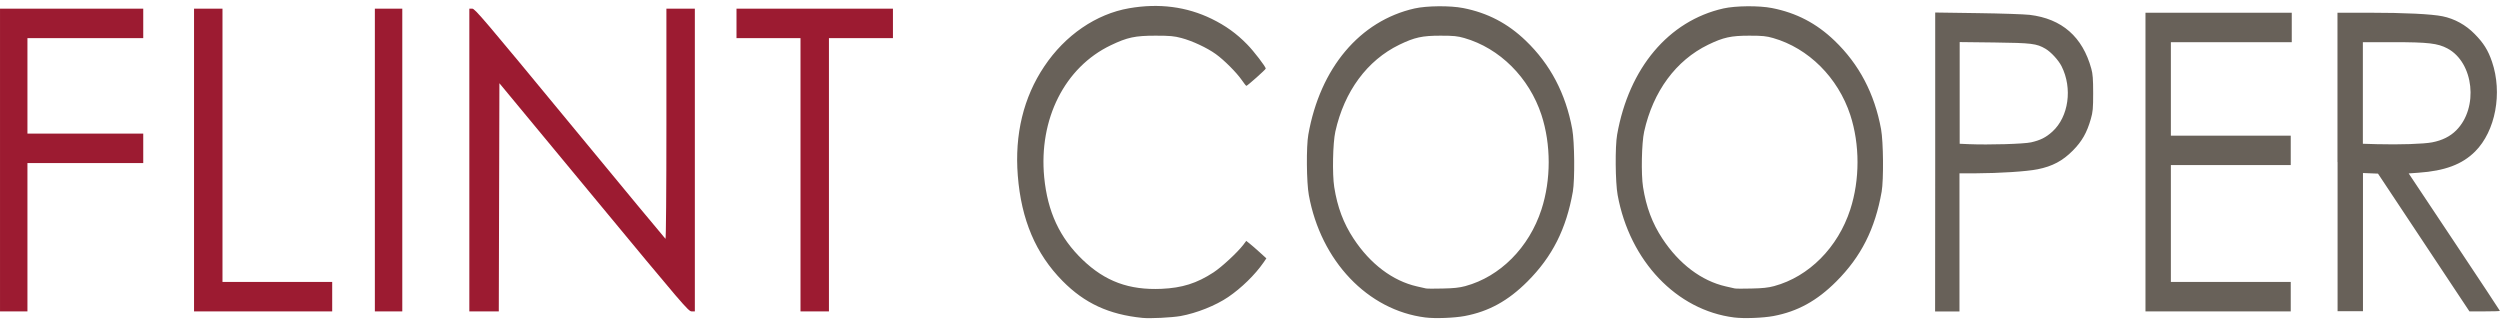
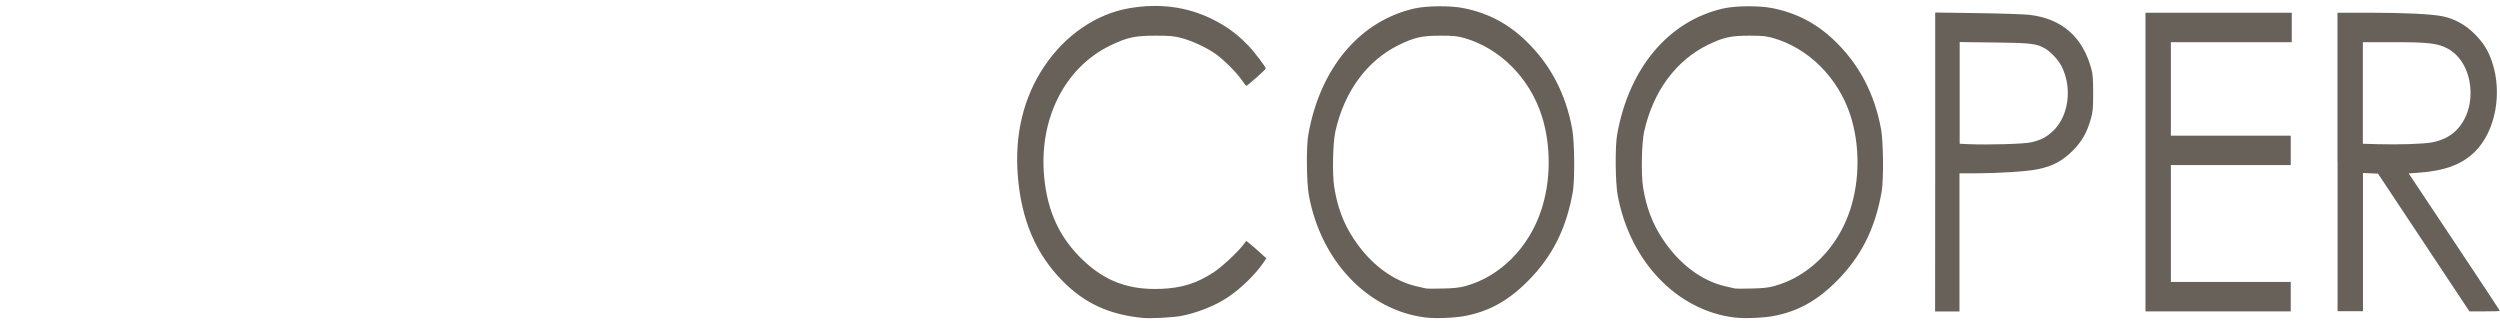
<svg xmlns="http://www.w3.org/2000/svg" viewBox="0 0 2461 318.2" xml:space="preserve">
  <style type="text/css"> .st0{fill:#686159;} .st1{fill:#9C1B31;} </style>
  <g transform="translate(650.41 -350.48)">
    <path class="st0" d="m474.1 663.4c-32.9-3.3-56.9-14.4-78.5-36.3-26.4-26.7-40.7-60.3-44.1-103.8-3.2-40.5 5.6-77 26.1-107.5 20.5-30.7 51.1-51.6 83.5-57.2 29.4-5.1 56.5-1.6 81.2 10.4 13.7 6.7 24.6 14.5 35 25.2 6.6 6.7 18.3 22 18.3 23.8 0 0.9-18.1 17-19.1 17-0.3 0-2.4-2.6-4.5-5.7-5.2-7.5-17.5-19.8-25.6-25.6-8.6-6.2-23.2-13-33.8-15.8-7.2-1.9-11-2.3-25.5-2.3-20.1 0-27.7 1.6-44 9.4-45.4 21.7-71.1 72.7-65.6 130 3.3 33.9 15.2 59.5 37.8 81.2 22.2 21.3 45.8 30 77.7 28.6 20.2-0.9 34.7-5.4 51.2-16.2 8.2-5.4 23.1-19.2 29.2-27l3-4 3.4 2.7c1.9 1.5 6.3 5.3 9.9 8.6l6.5 5.9-2.8 4.1c-8.3 12-21.8 25.2-34.8 34-12.2 8.3-30.9 15.8-46.9 18.7-8.6 1.5-30.1 2.6-37.6 1.8zm278.6-0.4c-56.7-7.1-102.9-55.6-114.7-120.5-2.3-12.5-2.6-47.9-0.5-59.5 11.6-65.6 50.7-112 104.6-124.2 12-2.7 35.1-2.9 47.8-0.4 24 4.7 43.8 15 61.6 32.1 24.2 23.2 39.4 52.1 45.8 87.1 2.3 12.6 2.6 49.8 0.6 61.5-6.5 36.8-20.2 64-44.7 88.5-19 19-38 29.5-61.9 34-10.3 1.9-28.9 2.6-38.6 1.4zm39.4-30.9c34.2-9.3 62.7-37.9 74.9-75.4 9.5-29.2 9.5-64 0-93.1-12.1-36.8-41.1-65.7-76-75.7-6.7-1.9-10.3-2.3-23.4-2.3-18 0-25.4 1.6-40.5 8.9-31.7 15.4-54.2 45.9-63 85.5-2.5 11.3-3.1 41.9-1.1 54.6 3.1 19.7 9.1 35.7 19 50.7 16.4 25 38.6 41.7 62.4 47.1 3.7 0.9 7.7 1.8 8.8 2 1.1 0.3 8.5 0.3 16.5 0.1 10.8-0.2 16.4-0.8 22.4-2.4zm264.6 30.9c-56.7-7.1-102.8-55.6-114.7-120.5-2.3-12.5-2.6-47.9-0.5-59.5 11.6-65.6 50.7-112 104.6-124.2 12-2.7 35.1-2.9 47.8-0.4 24 4.7 43.8 15 61.6 32.1 24.2 23.2 39.4 52.1 45.8 87.1 2.3 12.6 2.6 49.8 0.6 61.5-6.5 36.8-20.2 64-44.7 88.5-19 19-38 29.5-61.9 34-10.3 1.9-28.9 2.6-38.6 1.4zm39.4-30.9c34.2-9.3 62.7-37.9 74.9-75.4 9.5-29.2 9.5-64 0-93.1-12.1-36.8-41.1-65.7-76-75.7-6.7-1.9-10.3-2.3-23.4-2.3-18 0-25.4 1.6-40.5 8.9-31.7 15.4-54.2 45.9-63 85.5-2.5 11.3-3.1 41.9-1.1 54.6 3.1 19.7 9.1 35.7 19 50.7 16.4 25 38.6 41.7 62.4 47.1 3.7 0.9 7.7 1.8 8.8 2 1.1 0.3 8.5 0.3 16.5 0.1 10.8-0.2 16.4-0.8 22.4-2.4zm158.5-122.2v-147.1l41.8 0.6c23 0.3 46 1.1 51.2 1.7 31.7 3.8 52.1 21.6 60.7 53.1 1.4 4.9 1.8 10.3 1.8 23.9 0 15.3-0.3 18.5-2.3 25.5-3.9 13.6-8.7 22-17.7 31.1-10 10.1-20.1 15.5-34.6 18.4-10.8 2.2-37.6 3.9-61.2 4h-15.8v136h-24l0.1-147.2zm94.4-19.3c9.2-2.1 14.6-4.8 21-10.6 16-14.6 19.9-42.7 9-64.3-3.1-6.1-10.4-14-15.8-17.2-8.9-5.2-13.5-5.7-50.3-6.2l-34.2-0.4v100.1l9.2 0.4c19.4 0.8 54-0.2 61.1-1.8zm112.6 19.4v-147h144v29h-119v92h118v29h-118v115h118v29h-143v-147zm189 0v-147h31.3c34.8 0 61.3 1.3 72.1 3.5 11.8 2.4 22.9 8.5 31.6 17.4 8.8 8.9 13.2 15.9 17.1 27.3 10.5 30.7 3.5 68.3-16.6 88.4-12.7 12.7-29.8 19.1-55.7 20.9l-9.7 0.7 44.9 67.4c24.7 37.1 44.9 67.6 44.9 67.9s-6.8 0.5-15 0.5h-15l-90-135.6-14.8-0.6v136h-25v-146.8h-0.1zm93.2-19.4c9.9-1.9 17.7-5.8 23.7-11.8 22.2-22.2 17.4-66.7-8.6-80.6-9.6-5.1-18.9-6.2-53.4-6.2h-29.9v100l13.8 0.4c22.3 0.6 46.1-0.2 54.4-1.8z" />
-     <path class="st1" d="m-650.4 508v-149h141v29h-114v94h114v29h-114v146h-27v-149zm191 0v-149h28v269h108v29h-136v-149zm178 0v-149h27v298h-27v-149zm93 0v-149h2.9c2.6 0 11.8 10.8 96.1 113 51.3 62.2 93.6 113.3 94.1 113.6s0.9-46.1 0.9-113v-113.6h28v298h-3.2c-3.1 0-7.7-5.4-96.2-112.3l-93-112.3-0.6 224.6h-29v-149zm326 14.5v-134.5h-63v-29h154v29h-63v269h-28v-134.5z" />
  </g>
</svg>